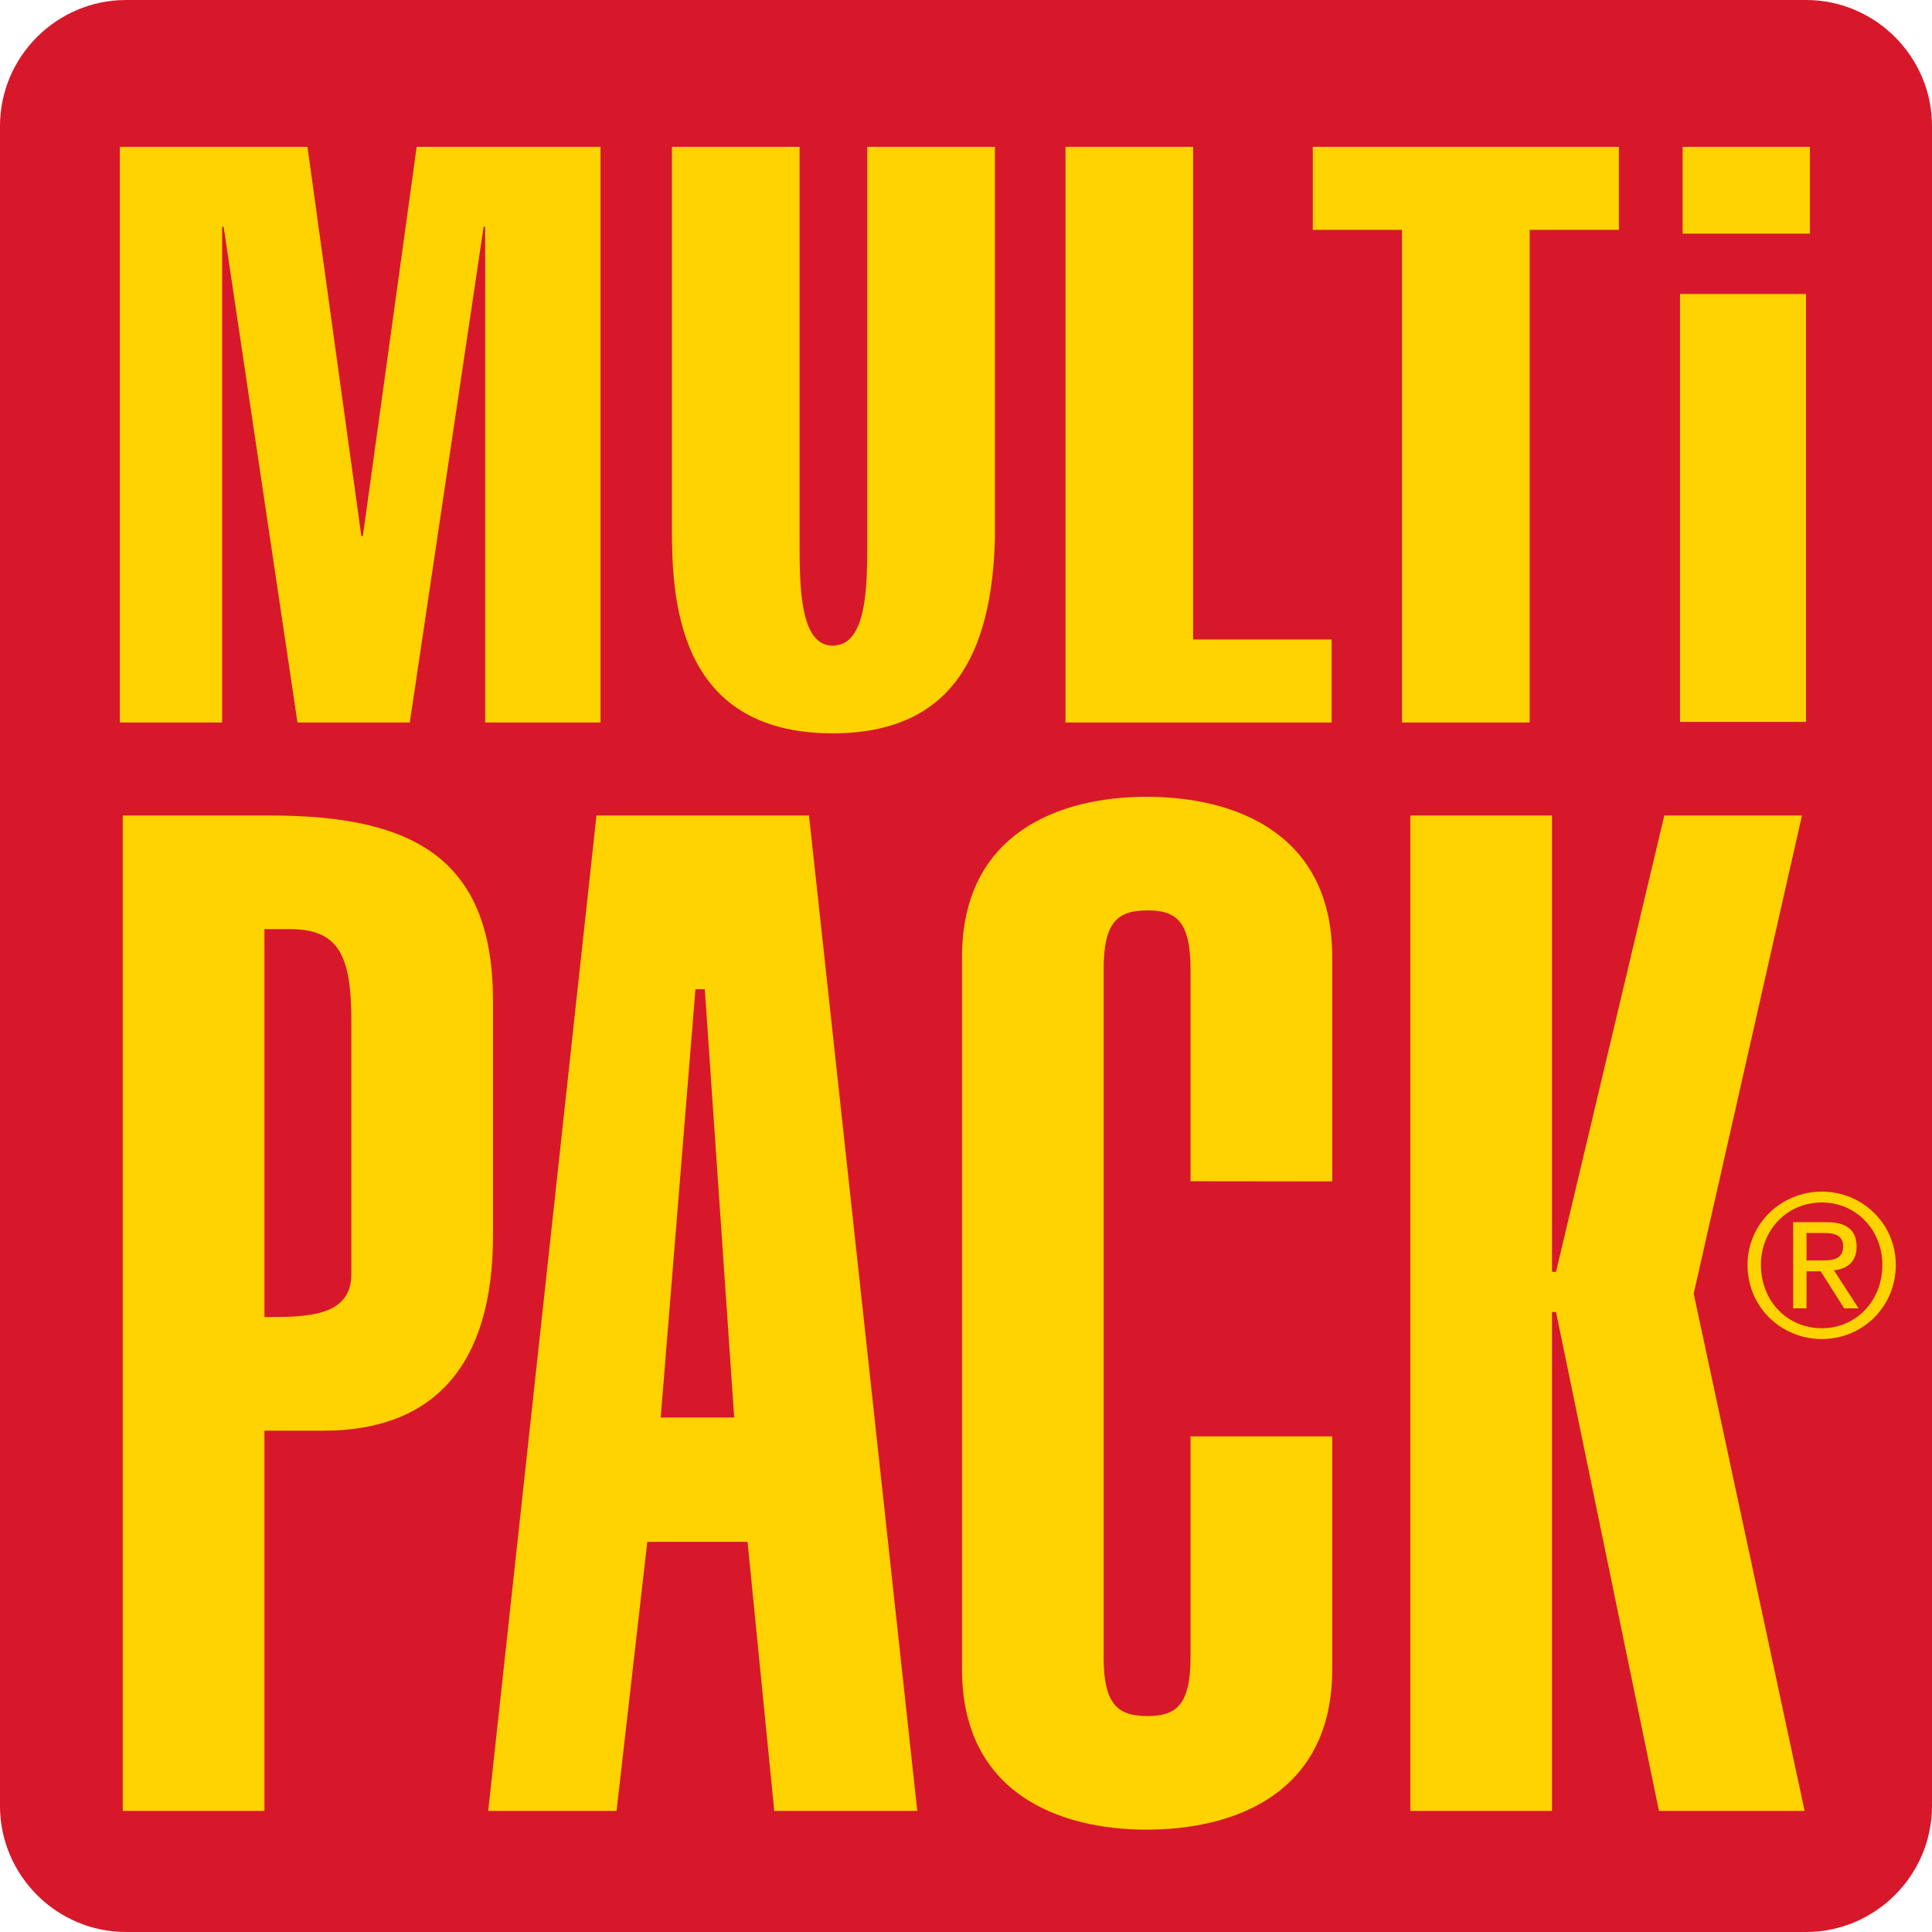
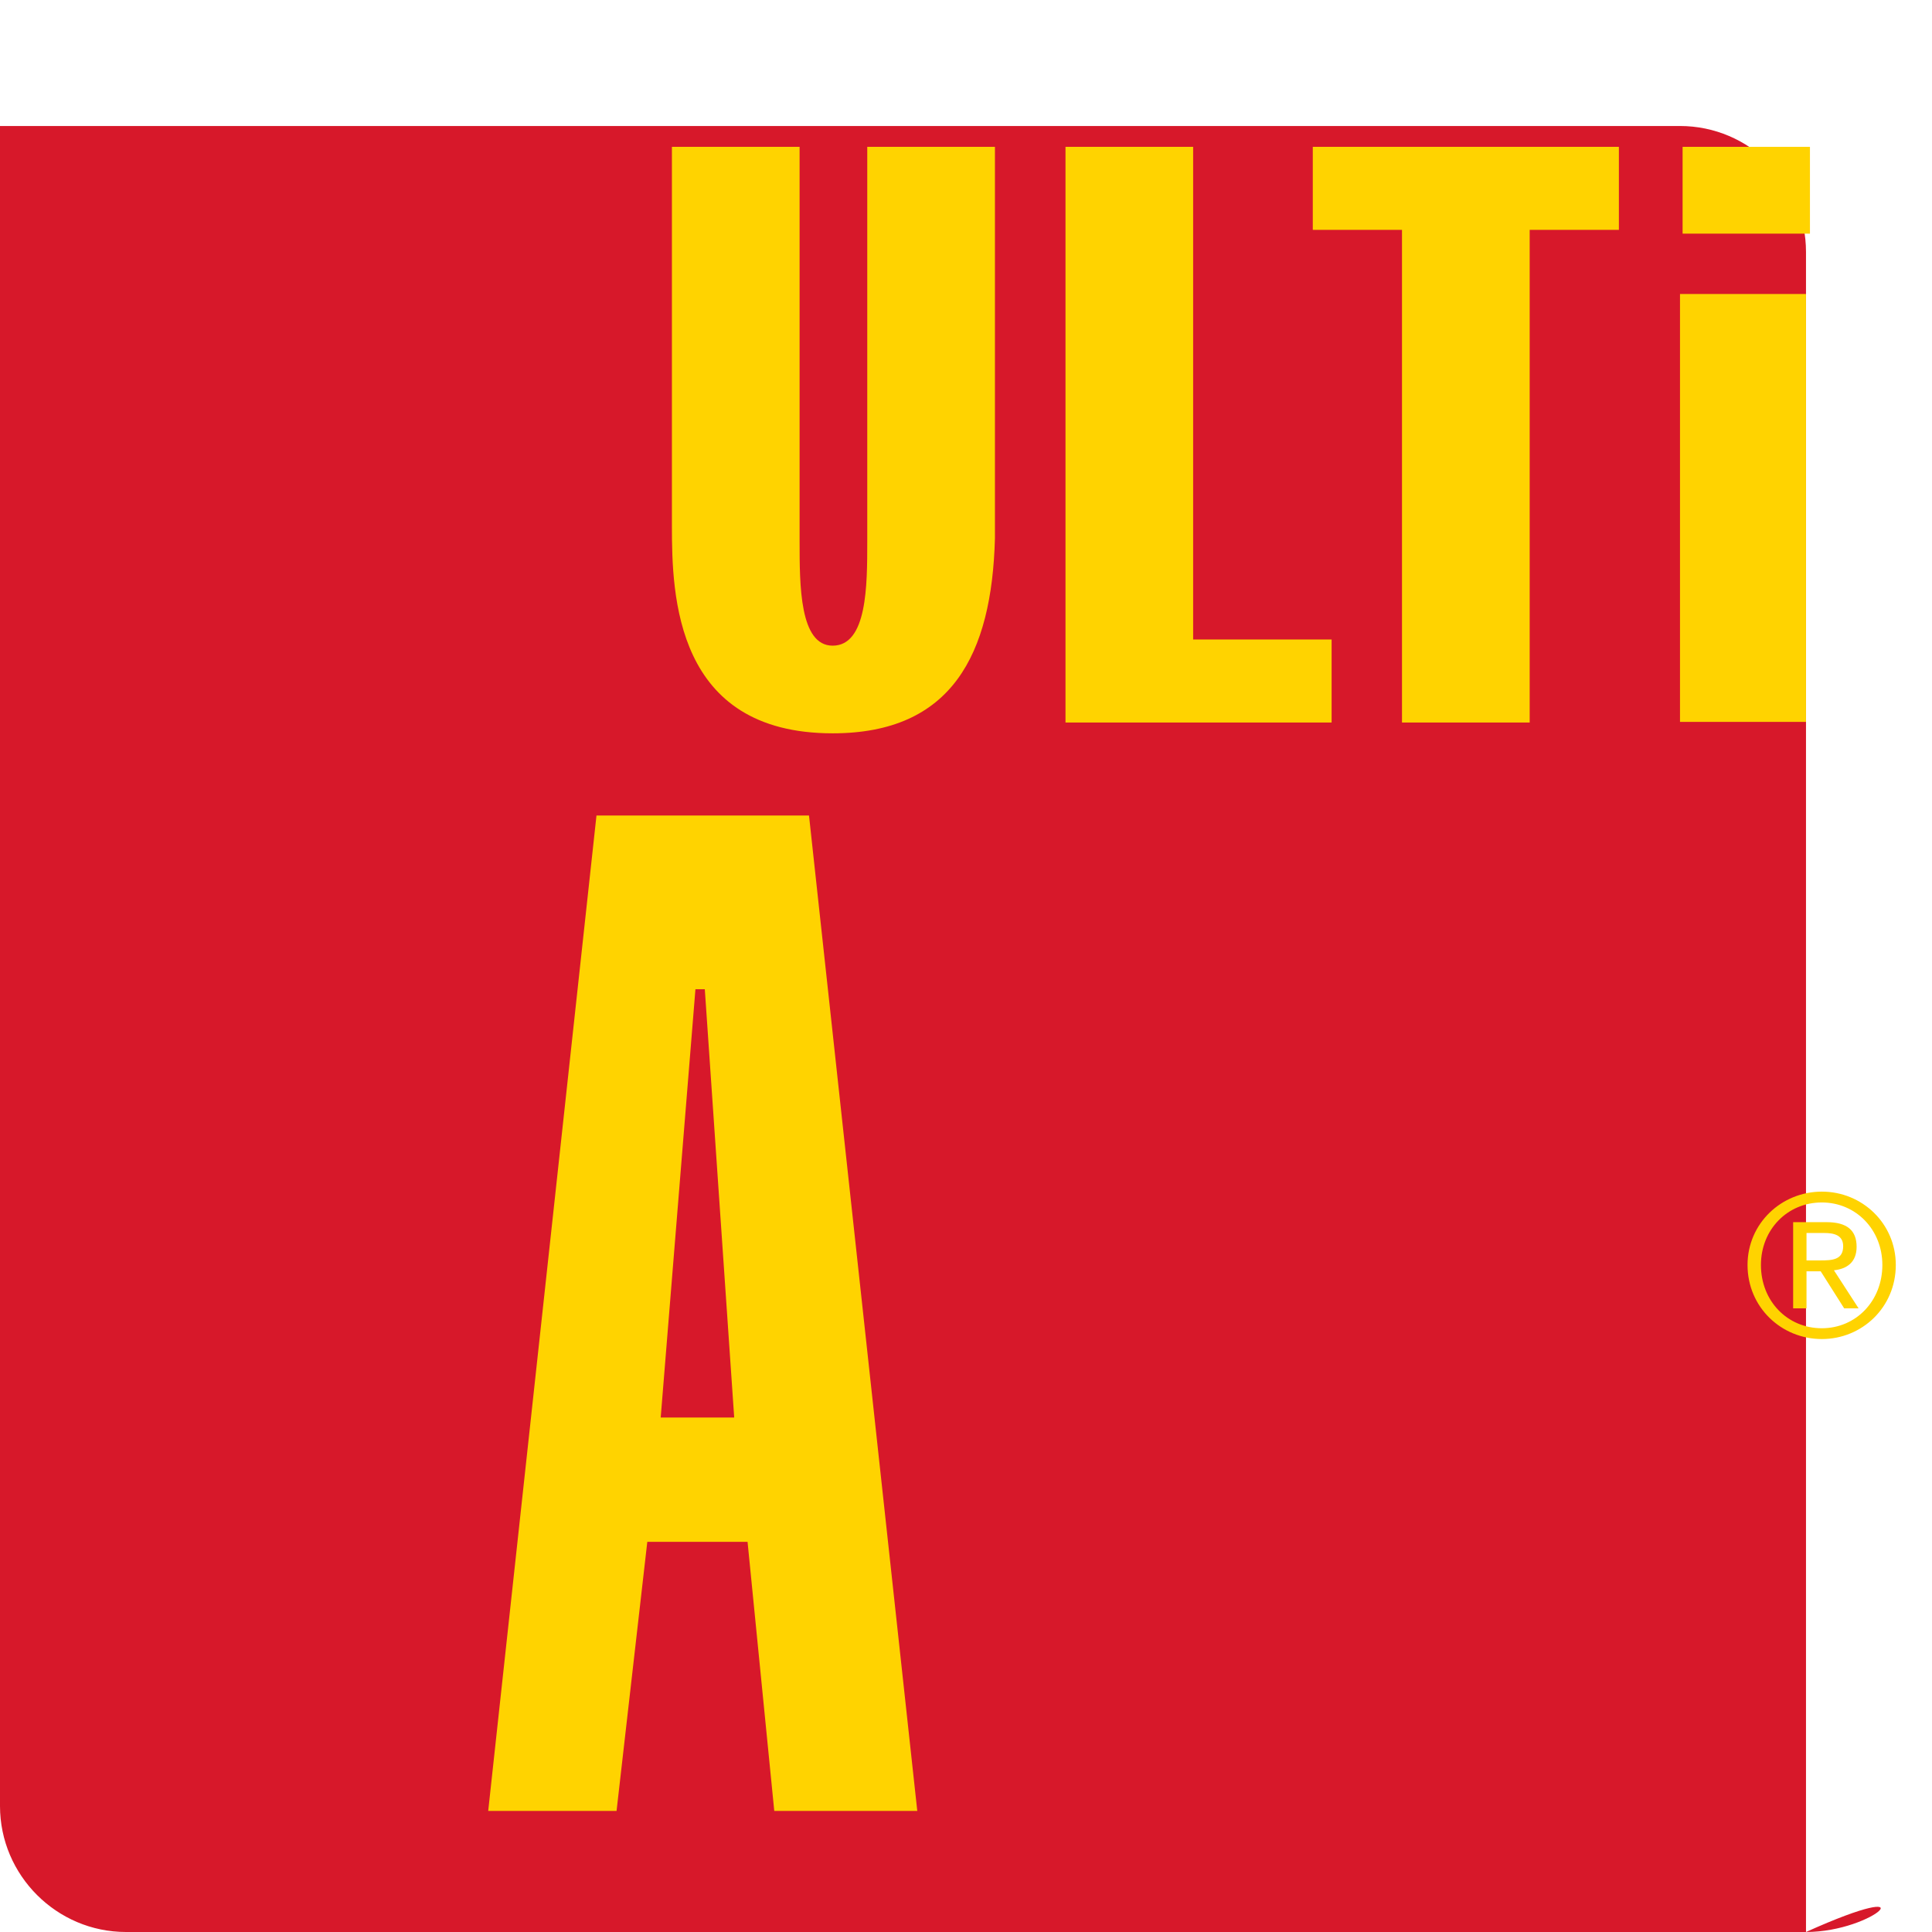
<svg xmlns="http://www.w3.org/2000/svg" version="1.1" x="0px" y="0px" width="46px" height="46px" viewBox="0 0 46 46" style="enable-background:new 0 0 46 46;" xml:space="preserve">
  <style type="text/css">
	.st0{fill:#E30023;}
	.st1{fill:#FFD300;}
	.st2{fill:#FFFFFF;}
	.st3{fill:#D7182A;}
	.st4{fill-rule:evenodd;clip-rule:evenodd;fill:#FFD300;}
	.st5{fill:#EF7103;}
	.st6{fill:#FFD700;}
	.st7{fill:#231F20;}
	.st8{fill:#F6921E;}
	.st9{fill:#FFD400;}
	.st10{fill:#FFDE1C;}
	.st11{fill:#D10021;}
	.st12{display:none;fill:#FFDE1C;}
	.st13{fill:#D1031B;}
</style>
  <g id="_x31__x2B_1">
</g>
  <g id="_x31__x2B_2">
</g>
  <g id="mutlipack">
-     <path class="st3" d="M43,46H3c-1.65,0-3-1.35-3-3V3c0-1.65,1.35-3,3-3h40c1.65,0,3,1.35,3,3v40C46,44.65,44.65,46,43,46z" />
-     <path class="st4" d="M11.738,23.84c0-3.31-1.782-4.423-5.283-4.423H2.923v23.7h3.373v-9.053h1.4c2.61,0,4.042-1.527,4.042-4.647   V23.84z M6.296,22.122h0.605c1.146,0,1.464,0.604,1.464,2.163v6.055c0,1.019-1.082,1.019-2.069,1.019V22.122L6.296,22.122z" />
+     <path class="st3" d="M43,46H3c-1.65,0-3-1.35-3-3V3h40c1.65,0,3,1.35,3,3v40C46,44.65,44.65,46,43,46z" />
    <path class="st4" d="M16.558,23.553h0.223l0.7,10.197h-1.75L16.558,23.553z M14.68,43.117l0.732-6.407h2.387l0.636,6.407h3.405   l-2.578-23.7h-5.06l-2.578,23.7H14.68z" />
-     <path class="st1" d="M31.72,22.79c0-2.959-2.323-3.819-4.423-3.819c-2.069,0-4.392,0.859-4.392,3.819v16.954   c0,2.959,2.323,3.819,4.392,3.819c2.1,0,4.423-0.859,4.423-3.819V34.2h-3.374v5.257c0,1.146-0.35,1.401-1.018,1.401   c-0.7,0-1.051-0.254-1.051-1.401V23.076c0-1.146,0.35-1.4,1.051-1.4c0.668,0,1.018,0.254,1.018,1.4v5.049l3.374,0.004V22.79z" />
-     <polygon class="st1" points="36.952,43.117 36.952,31.237 37.048,31.237 39.499,43.117 42.967,43.117 40.326,30.8 42.904,19.417    39.626,19.417 37.048,30.282 36.952,30.282 36.952,19.417 33.579,19.417 33.579,43.117 36.952,43.117  " />
-     <polygon class="st1" points="5.289,5.4 5.325,5.4 7.083,17.203 9.757,17.203 11.515,5.4 11.551,5.4 11.551,17.203 14.298,17.203    14.298,3.496 9.921,3.496 8.64,12.762 8.603,12.762 7.321,3.496 2.853,3.496 2.853,17.203 5.289,17.203 5.289,5.4  " />
    <path class="st1" d="M23.689,3.496h-3.04v9.394c0,1.043,0,2.483-0.824,2.483c-0.787,0-0.787-1.439-0.787-2.483V3.496h-3.04v9.028   c0,1.648,0.073,4.936,3.827,4.936c2.838,0,3.791-1.878,3.864-4.643V3.496L23.689,3.496z" />
    <polygon class="st1" points="31.705,17.203 31.705,15.226 28.408,15.226 28.408,3.496 25.369,3.496 25.369,17.203 31.705,17.203     " />
    <polygon class="st1" points="33.381,5.473 33.381,17.203 36.421,17.203 36.421,5.473 38.545,5.473 38.545,3.496 31.257,3.496    31.257,5.473 33.381,5.473  " />
    <path class="st4" d="M41.608,30.118c0,1.009,0.807,1.764,1.77,1.764c0.957,0,1.76-0.756,1.76-1.764c0-0.99-0.803-1.746-1.76-1.746   C42.416,28.372,41.608,29.128,41.608,30.118L41.608,30.118z M41.927,30.118c0-0.84,0.629-1.488,1.45-1.488   c0.812,0,1.441,0.648,1.441,1.488c0,0.858-0.629,1.507-1.441,1.507C42.556,31.625,41.927,30.977,41.927,30.118L41.927,30.118z    M42.693,31.151h0.319v-0.882h0.338l0.559,0.882h0.343l-0.587-0.906c0.305-0.032,0.54-0.188,0.54-0.559   c0-0.394-0.23-0.587-0.718-0.587h-0.793V31.151L42.693,31.151z M43.012,29.357h0.423c0.216,0,0.45,0.042,0.45,0.315   c0,0.324-0.258,0.338-0.54,0.338h-0.333V29.357L43.012,29.357z" />
    <rect x="40.062" y="3.496" class="st1" width="3.032" height="2.067" />
    <rect x="40" y="7" class="st1" width="3" height="10.188" />
  </g>
  <g id="satte_rabatte">
</g>
  <g id="aktion">
</g>
  <g id="club_super_preis">
</g>
  <g id="fleischatge">
</g>
</svg>